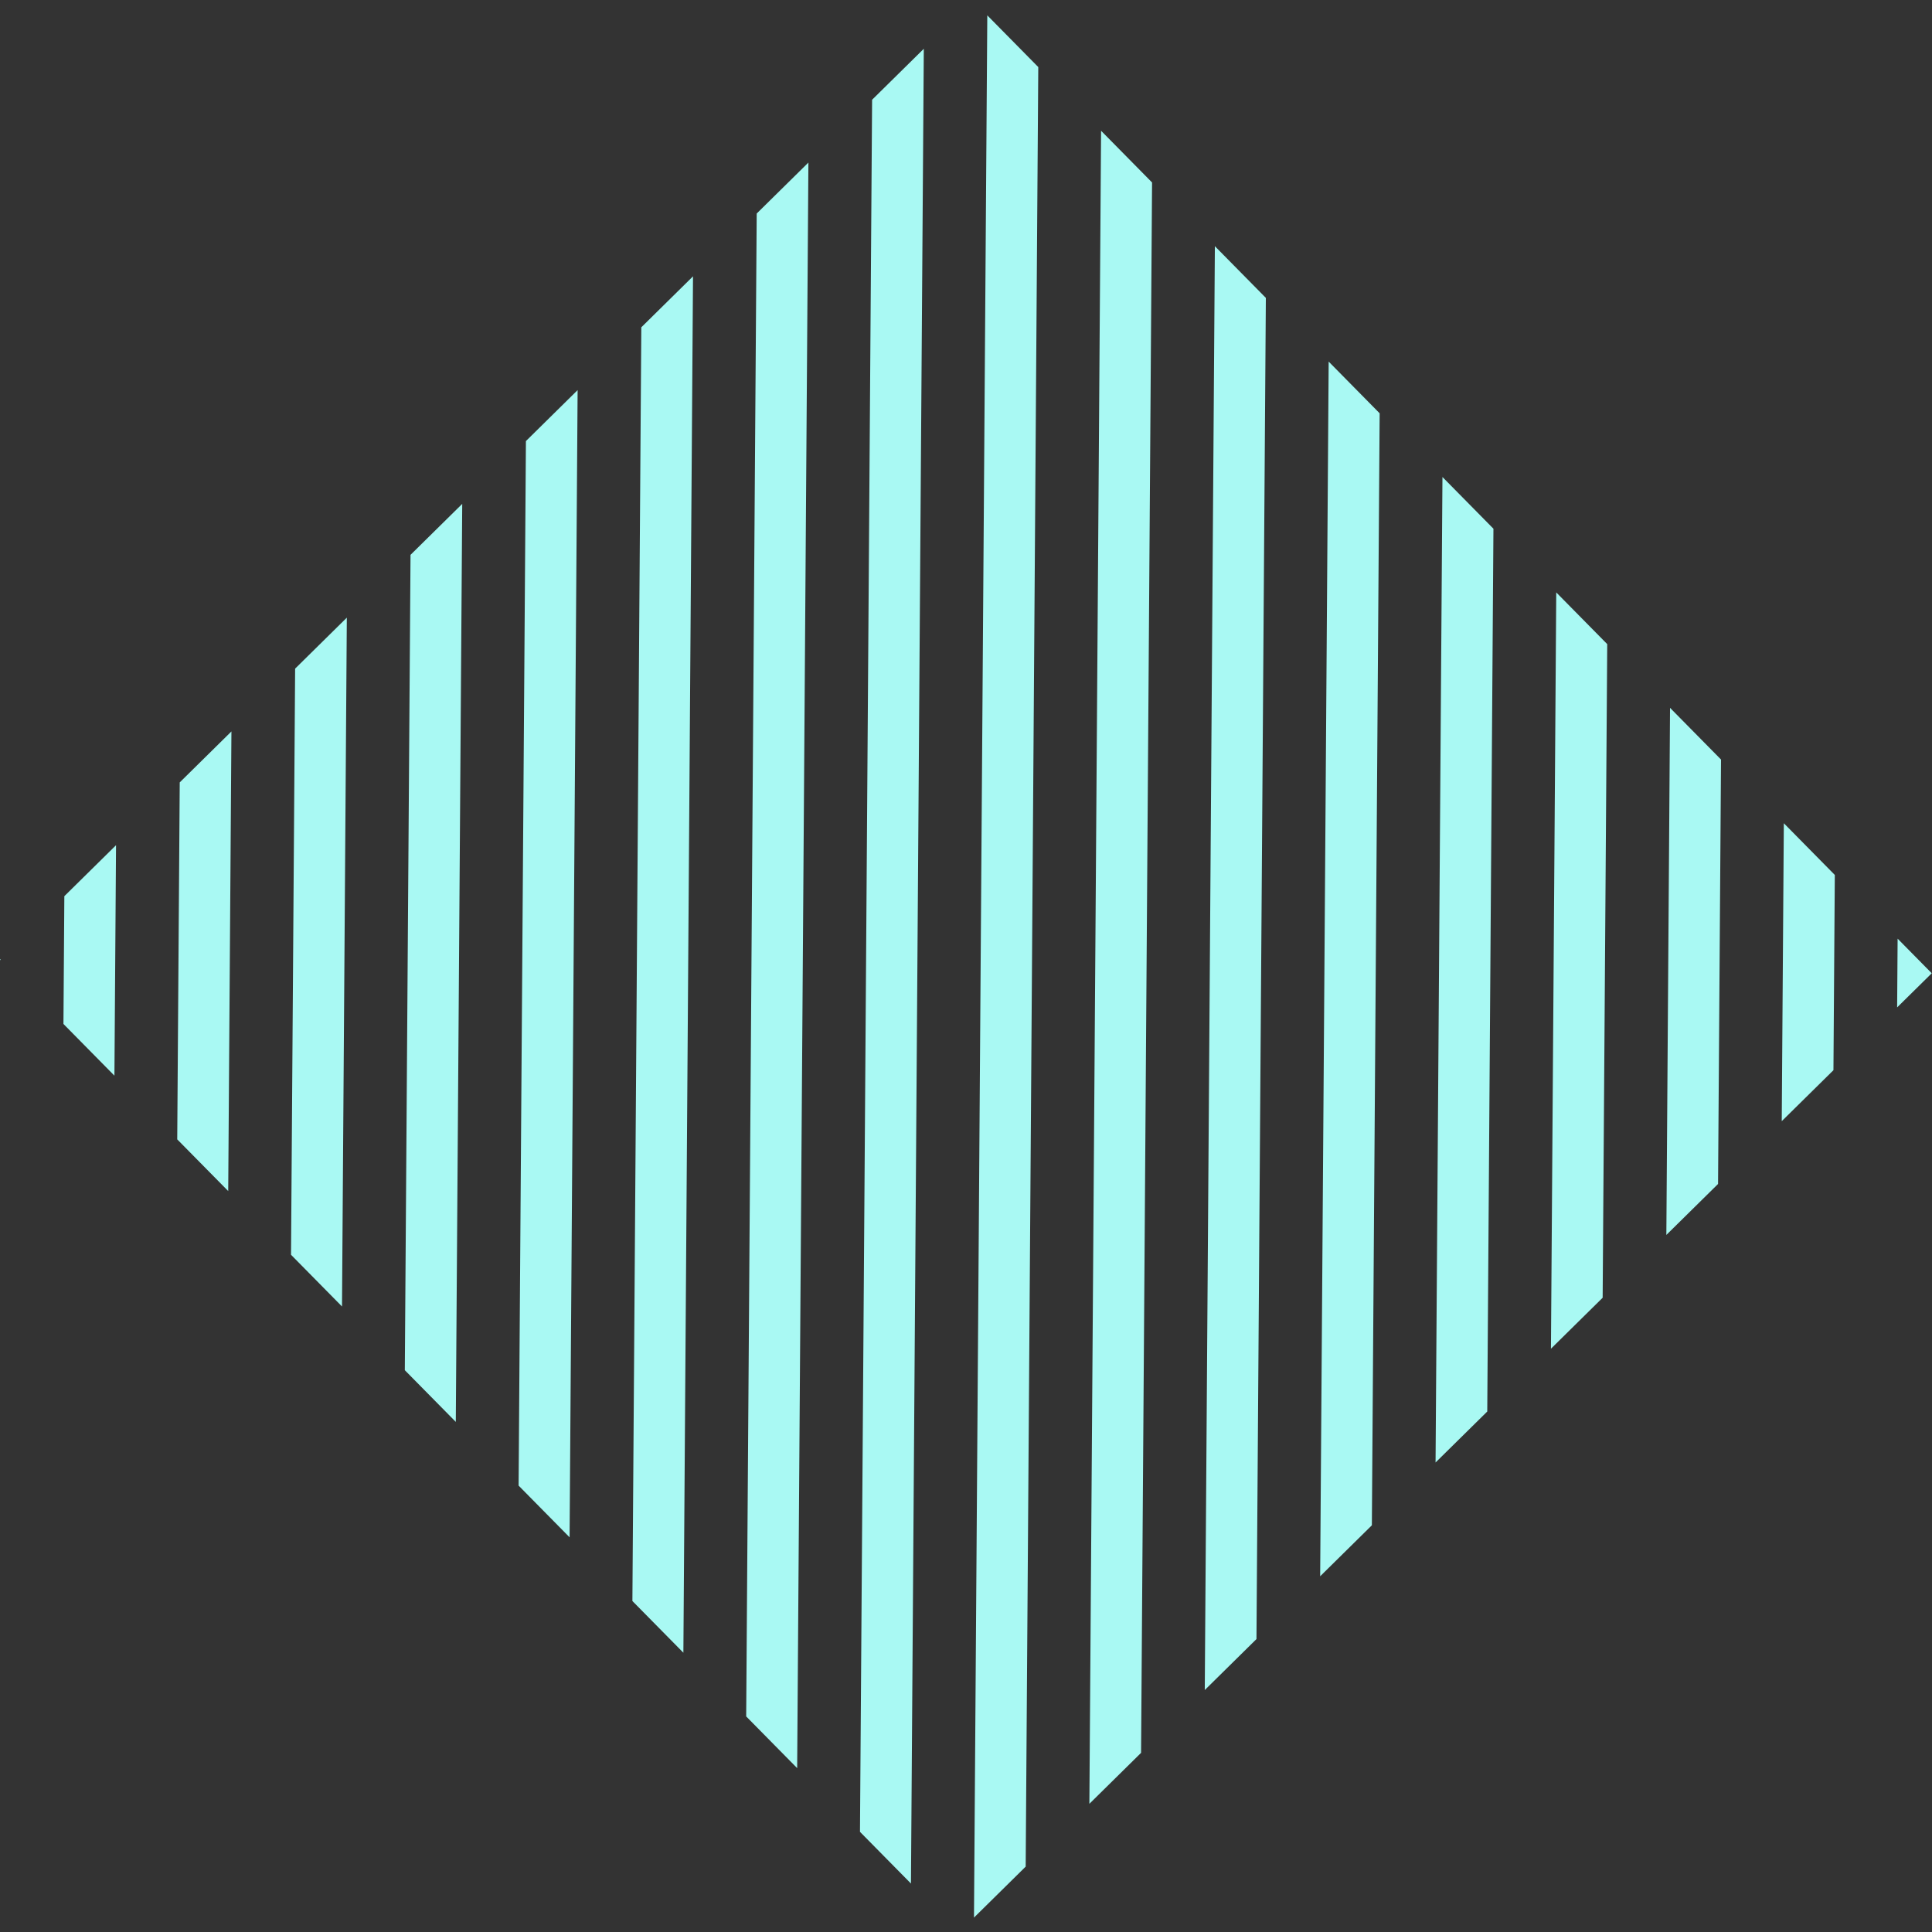
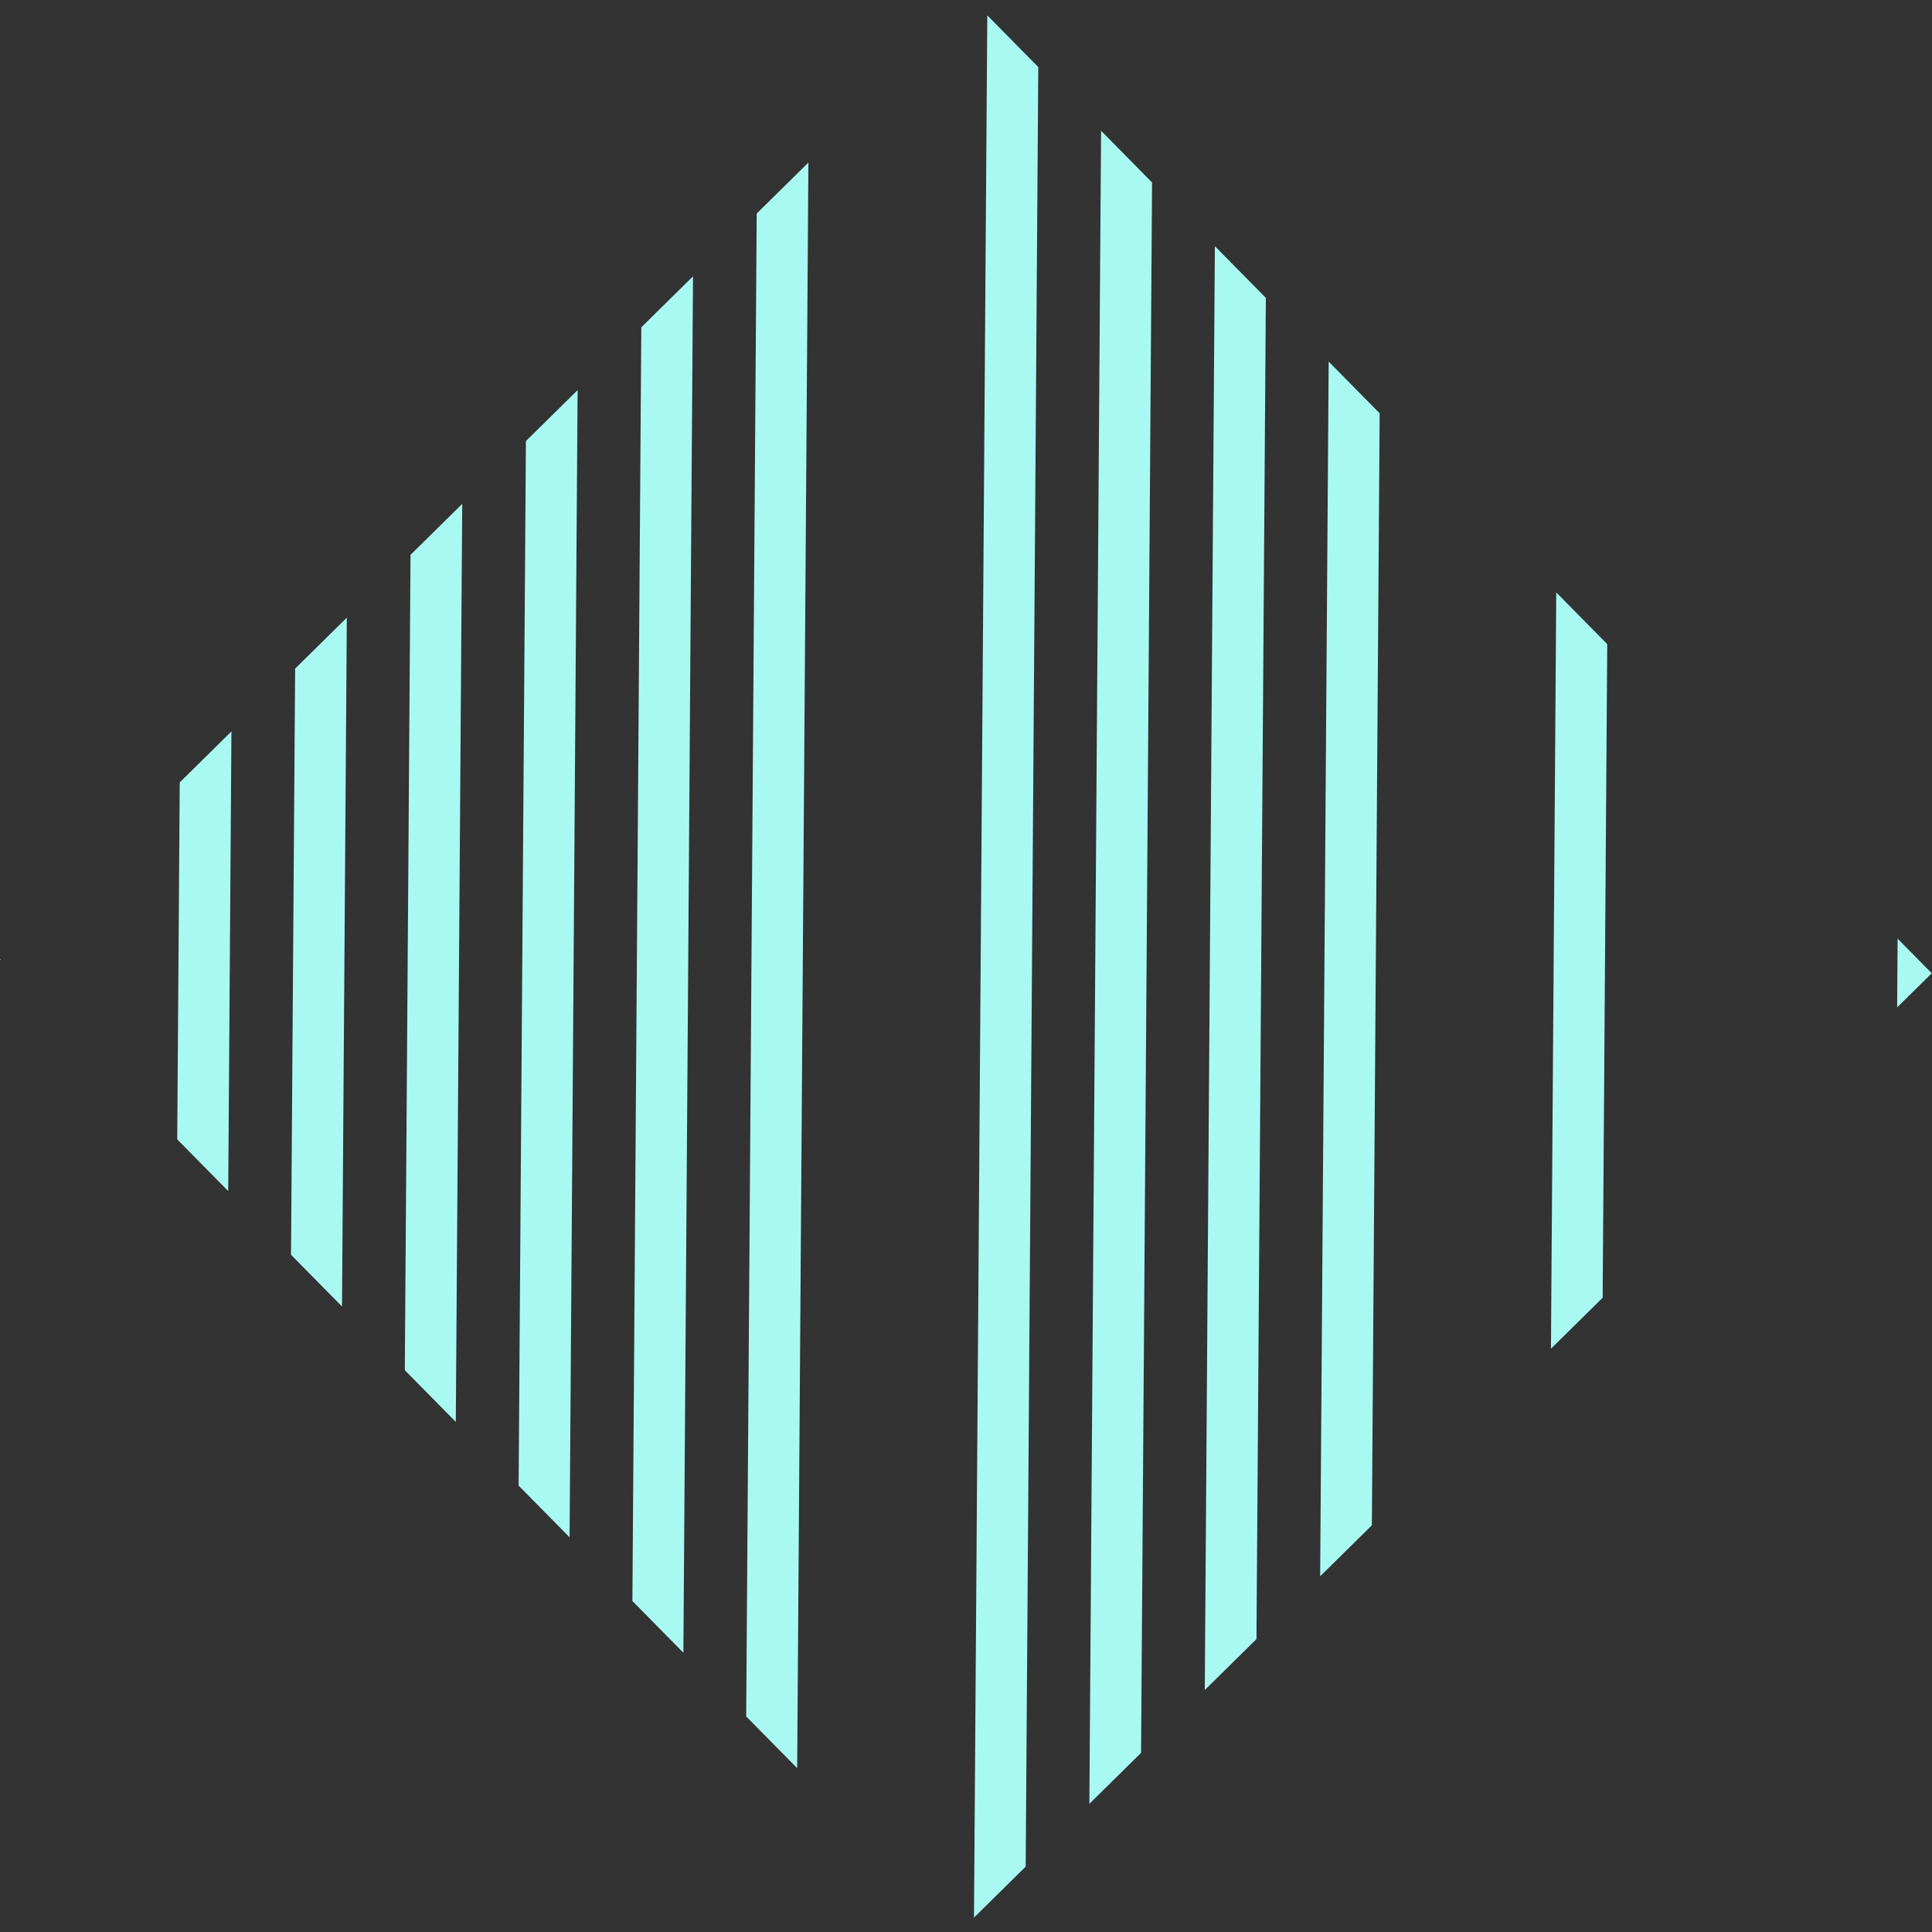
<svg xmlns="http://www.w3.org/2000/svg" id="Grupo_78825" data-name="Grupo 78825" width="325.856" height="325.856" viewBox="0 0 325.856 325.856">
  <rect x="0" y="0" width="325.856" height="325.856" fill="#333333" stroke="none" />
  <defs>
    <clipPath id="clip-path">
      <rect id="Rectángulo_3783" data-name="Rectángulo 3783" width="230.42" height="230.42" transform="matrix(0.712, -0.702, 0.702, 0.712, 0, 161.85)" fill="#a9f9f3" />
    </clipPath>
  </defs>
  <g id="Grupo_547" data-name="Grupo 547" transform="translate(0 0)" clip-path="url(#clip-path)">
    <g id="Grupo_546" data-name="Grupo 546" transform="translate(-10.515 -27.849)">
      <rect id="Rectángulo_3765" data-name="Rectángulo 3765" width="470.107" height="8.659" transform="matrix(0.007, -1, 1, 0.007, 0, 470.097)" fill="#a9f9f3" />
-       <rect id="Rectángulo_3766" data-name="Rectángulo 3766" width="470.107" height="8.659" transform="matrix(0.007, -1, 1, 0.007, 19.328, 470.225)" fill="#a9f9f3" />
      <rect id="Rectángulo_3767" data-name="Rectángulo 3767" width="470.107" height="8.659" transform="matrix(0.007, -1, 1, 0.007, 38.655, 470.353)" fill="#a9f9f3" />
      <rect id="Rectángulo_3768" data-name="Rectángulo 3768" width="470.107" height="8.659" transform="matrix(0.007, -1, 1, 0.007, 57.983, 470.481)" fill="#a9f9f3" />
      <rect id="Rectángulo_3769" data-name="Rectángulo 3769" width="470.107" height="8.659" transform="matrix(0.007, -1, 1, 0.007, 77.311, 470.609)" fill="#a9f9f3" />
      <rect id="Rectángulo_3770" data-name="Rectángulo 3770" width="470.107" height="8.659" transform="matrix(0.007, -1, 1, 0.007, 96.638, 470.737)" fill="#a9f9f3" />
      <rect id="Rectángulo_3771" data-name="Rectángulo 3771" width="470.107" height="8.659" transform="matrix(0.007, -1, 1, 0.007, 115.966, 470.864)" fill="#a9f9f3" />
      <rect id="Rectángulo_3772" data-name="Rectángulo 3772" width="470.107" height="8.659" transform="matrix(0.007, -1, 1, 0.007, 135.293, 470.992)" fill="#a9f9f3" />
-       <rect id="Rectángulo_3773" data-name="Rectángulo 3773" width="470.107" height="8.659" transform="matrix(0.007, -1, 1, 0.007, 154.621, 471.12)" fill="#a9f9f3" />
      <rect id="Rectángulo_3774" data-name="Rectángulo 3774" width="470.107" height="8.659" transform="matrix(0.007, -1, 1, 0.007, 173.949, 471.248)" fill="#a9f9f3" />
      <rect id="Rectángulo_3775" data-name="Rectángulo 3775" width="470.107" height="8.659" transform="matrix(0.007, -1, 1, 0.007, 193.276, 471.376)" fill="#a9f9f3" />
      <rect id="Rectángulo_3776" data-name="Rectángulo 3776" width="470.107" height="8.659" transform="matrix(0.007, -1, 1, 0.007, 212.604, 471.504)" fill="#a9f9f3" />
      <rect id="Rectángulo_3777" data-name="Rectángulo 3777" width="470.107" height="8.659" transform="matrix(0.007, -1, 1, 0.007, 231.932, 471.632)" fill="#a9f9f3" />
-       <rect id="Rectángulo_3778" data-name="Rectángulo 3778" width="470.107" height="8.659" transform="matrix(0.007, -1, 1, 0.007, 251.259, 471.76)" fill="#a9f9f3" />
      <rect id="Rectángulo_3779" data-name="Rectángulo 3779" width="470.107" height="8.659" transform="matrix(0.007, -1, 1, 0.007, 270.587, 471.888)" fill="#a9f9f3" />
-       <rect id="Rectángulo_3780" data-name="Rectángulo 3780" width="470.107" height="8.659" transform="matrix(0.007, -1, 1, 0.007, 289.915, 472.016)" fill="#a9f9f3" />
-       <rect id="Rectángulo_3781" data-name="Rectángulo 3781" width="470.107" height="8.659" transform="matrix(0.007, -1, 1, 0.007, 309.242, 472.144)" fill="#a9f9f3" />
      <rect id="Rectángulo_3782" data-name="Rectángulo 3782" width="470.107" height="8.659" transform="matrix(0.007, -1, 1, 0.007, 328.57, 472.271)" fill="#a9f9f3" />
    </g>
  </g>
</svg>